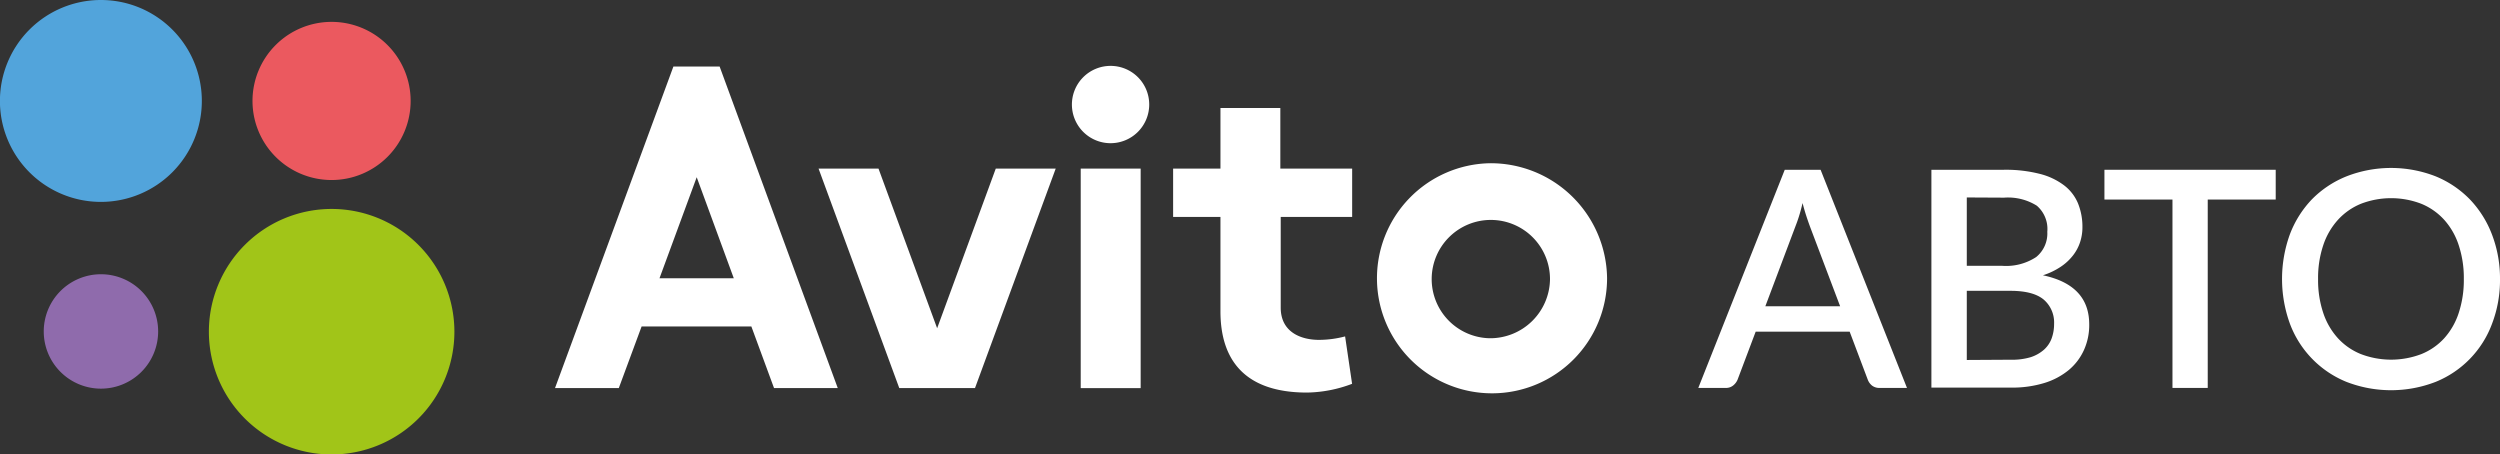
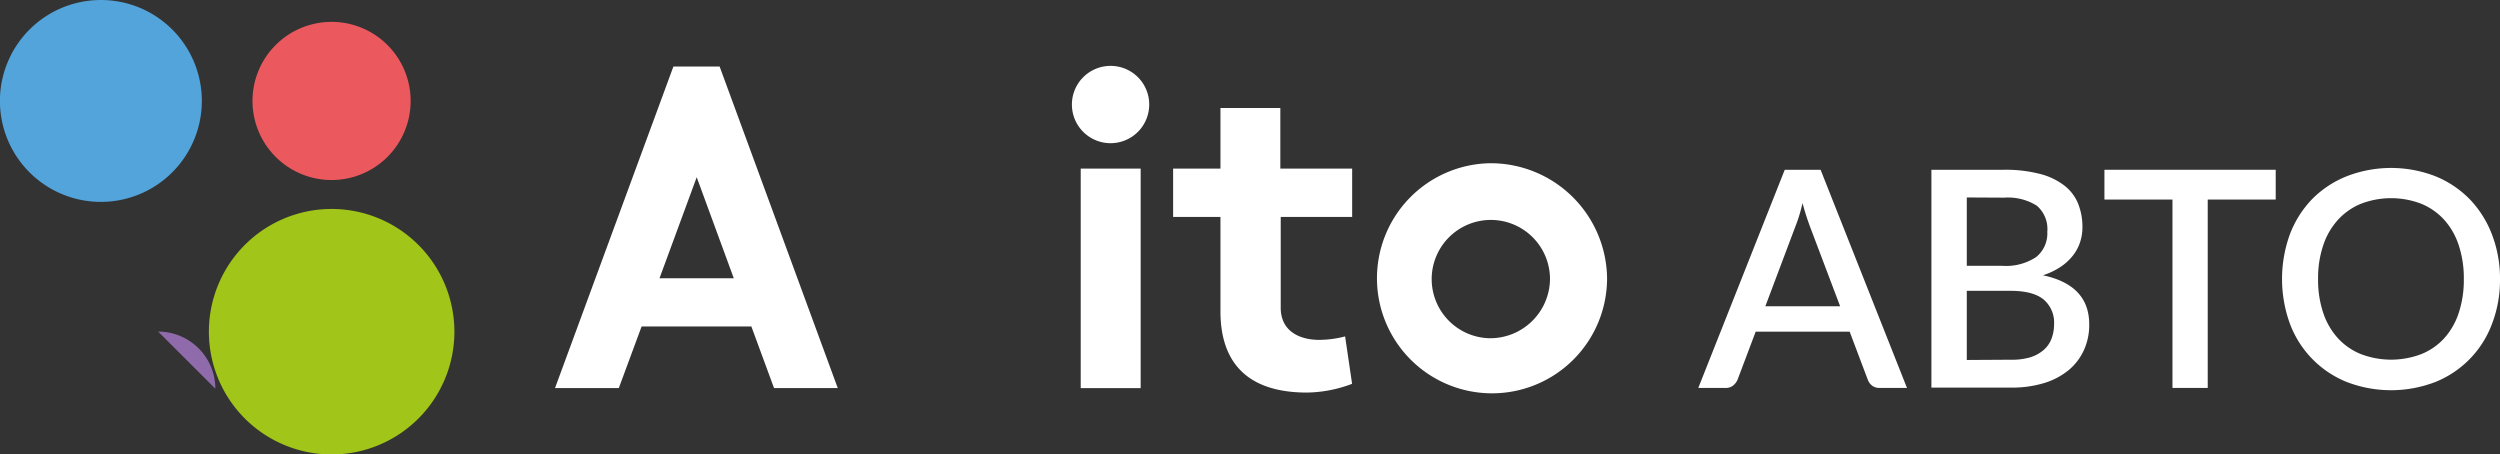
<svg xmlns="http://www.w3.org/2000/svg" viewBox="0 0 382.87 69.59">
  <rect x="0" y="0" width="382.87" height="69.59" fill="#333333" stroke="none" />
  <defs>
    <style>.cls-1{fill:#fff;}.cls-2{fill:#52a4db;}.cls-3{fill:#a1c518;}.cls-4{fill:#eb595f;}.cls-5{fill:#8f6bac;}</style>
  </defs>
  <title>АвитоРесурс 1</title>
  <g id="Слой_2" data-name="Слой 2">
    <g id="Layer_1" data-name="Layer 1">
      <rect class="cls-1" x="165.51" y="25.82" width="9.18" height="33.62" />
-       <polygon class="cls-1" points="152.5 25.82 143.52 50.27 134.54 25.82 125.36 25.82 137.72 59.43 140.16 59.43 146.88 59.43 149.32 59.43 161.68 25.82 152.5 25.82" />
      <path class="cls-1" d="M207.08,33.22v-7.4h-11V16.54h-9.17v9.28h-7.25v7.4h7.25V47.68c0,7.47,3.74,12.44,13.26,12.44a20.16,20.16,0,0,0,6.9-1.34L206,51.52a15.83,15.83,0,0,1-4,.53c-2.73,0-5.86-1.16-5.86-4.93V33.22Z" />
      <path class="cls-1" d="M118.54,59.43h9.76L110.21,10.19h-7.08L85,59.43h9.77L98.26,50h16.81ZM101,42.62l5.7-15.48,5.68,15.48Z" />
      <path class="cls-1" d="M228.12,25a17.62,17.62,0,1,0,18,17.62,17.82,17.82,0,0,0-18-17.62m0,26.8a9.06,9.06,0,1,1,9.26-9.06,9.16,9.16,0,0,1-9.26,9.06" />
      <path class="cls-1" d="M176,16a5.92,5.92,0,1,1-5.92-5.91A5.91,5.91,0,0,1,176,16" />
      <path class="cls-2" d="M30.91,15.45A15.46,15.46,0,1,1,15.46,0,15.45,15.45,0,0,1,30.91,15.45" />
      <path class="cls-3" d="M69.59,50.78A18.8,18.8,0,1,1,50.78,32a18.81,18.81,0,0,1,18.81,18.8" />
      <path class="cls-4" d="M62.89,15.45A12.11,12.11,0,1,1,50.78,3.35a12.11,12.11,0,0,1,12.11,12.1" />
-       <path class="cls-5" d="M24.22,50.78A8.76,8.76,0,1,1,15.46,42a8.76,8.76,0,0,1,8.76,8.75" />
+       <path class="cls-5" d="M24.22,50.78a8.76,8.76,0,0,1,8.76,8.75" />
      <path class="cls-1" d="M292.05,59.41h-4.19a1.83,1.83,0,0,1-1.15-.35,2.11,2.11,0,0,1-.66-.9l-2.78-7.37H268.88l-2.78,7.37a2.26,2.26,0,0,1-.65.86,1.71,1.71,0,0,1-1.14.39h-4.22L273.33,26h5.49ZM281.81,46.9,277.2,34.71c-.17-.46-.36-1-.56-1.61s-.39-1.27-.58-2c-.17.72-.35,1.39-.54,2s-.39,1.15-.57,1.61L270.36,46.9Z" />
      <path class="cls-1" d="M306.89,26a21.08,21.08,0,0,1,5.47.62,10.34,10.34,0,0,1,3.73,1.75,6.73,6.73,0,0,1,2.15,2.77,9.52,9.52,0,0,1,.68,3.67,7.25,7.25,0,0,1-.36,2.28,6.66,6.66,0,0,1-1.11,2.06,7.89,7.89,0,0,1-1.89,1.73,10.83,10.83,0,0,1-2.69,1.28q7.1,1.5,7.09,7.53a9.26,9.26,0,0,1-.8,3.9,8.62,8.62,0,0,1-2.31,3.06,10.92,10.92,0,0,1-3.75,2,16.74,16.74,0,0,1-5.07.71H295.79V26Zm-5.68,4.24V40.71h5.43a8.39,8.39,0,0,0,5.19-1.34,4.64,4.64,0,0,0,1.71-3.87,4.69,4.69,0,0,0-1.61-4,8.3,8.3,0,0,0-5-1.23Zm6.73,24.85A9.84,9.84,0,0,0,311,54.7a5.77,5.77,0,0,0,2.06-1.17,4.34,4.34,0,0,0,1.16-1.75,6.42,6.42,0,0,0,.36-2.17A4.62,4.62,0,0,0,313,45.89q-1.61-1.35-5.09-1.35h-6.7V55.13Z" />
      <path class="cls-1" d="M348.52,30.56H338.11V59.41h-5.4V30.56H322.29V26h26.23Z" />
      <path class="cls-1" d="M382.87,42.73a18.68,18.68,0,0,1-1.21,6.83A15.35,15.35,0,0,1,373,58.49a18.92,18.92,0,0,1-13.63,0,15.44,15.44,0,0,1-8.68-8.93,20.07,20.07,0,0,1,0-13.67,15.87,15.87,0,0,1,3.41-5.4A15.58,15.58,0,0,1,359.38,27,18.78,18.78,0,0,1,373,27a15.54,15.54,0,0,1,5.26,3.54,16,16,0,0,1,3.39,5.4A18.77,18.77,0,0,1,382.87,42.73Zm-5.54,0a16,16,0,0,0-.78-5.17,10.83,10.83,0,0,0-2.22-3.89,9.7,9.7,0,0,0-3.51-2.46,12.87,12.87,0,0,0-9.25,0,9.74,9.74,0,0,0-3.52,2.46,10.88,10.88,0,0,0-2.25,3.89,15.72,15.72,0,0,0-.79,5.17,15.8,15.8,0,0,0,.79,5.19,10.84,10.84,0,0,0,2.25,3.88,9.67,9.67,0,0,0,3.52,2.43,13,13,0,0,0,9.25,0,9.63,9.63,0,0,0,3.51-2.43,10.78,10.78,0,0,0,2.22-3.88A16.08,16.08,0,0,0,377.33,42.73Z" />
    </g>
  </g>
</svg>